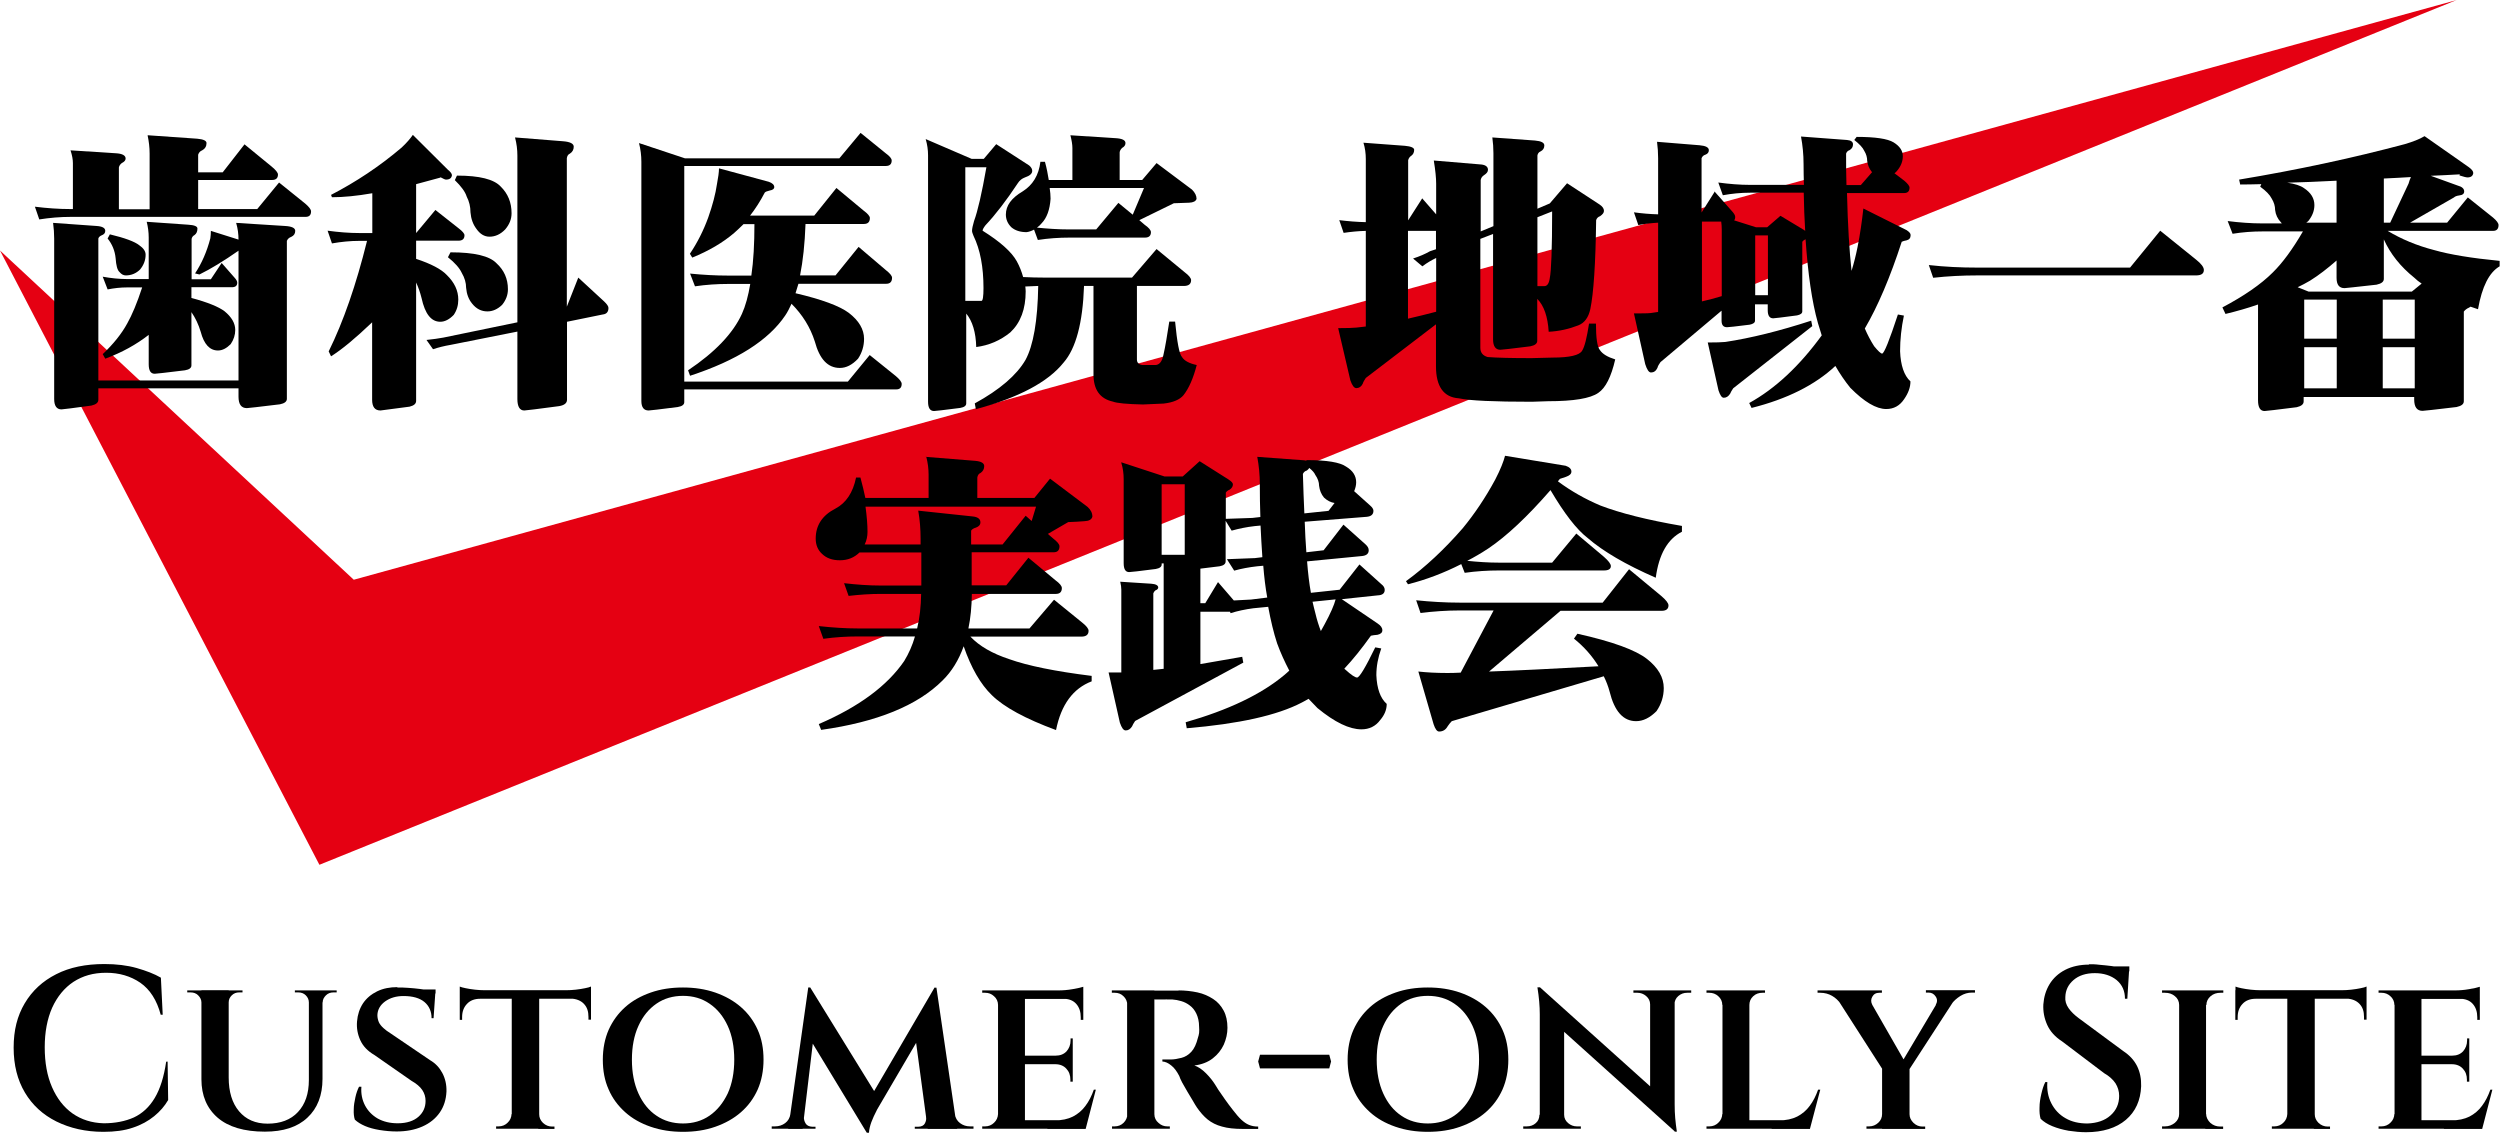
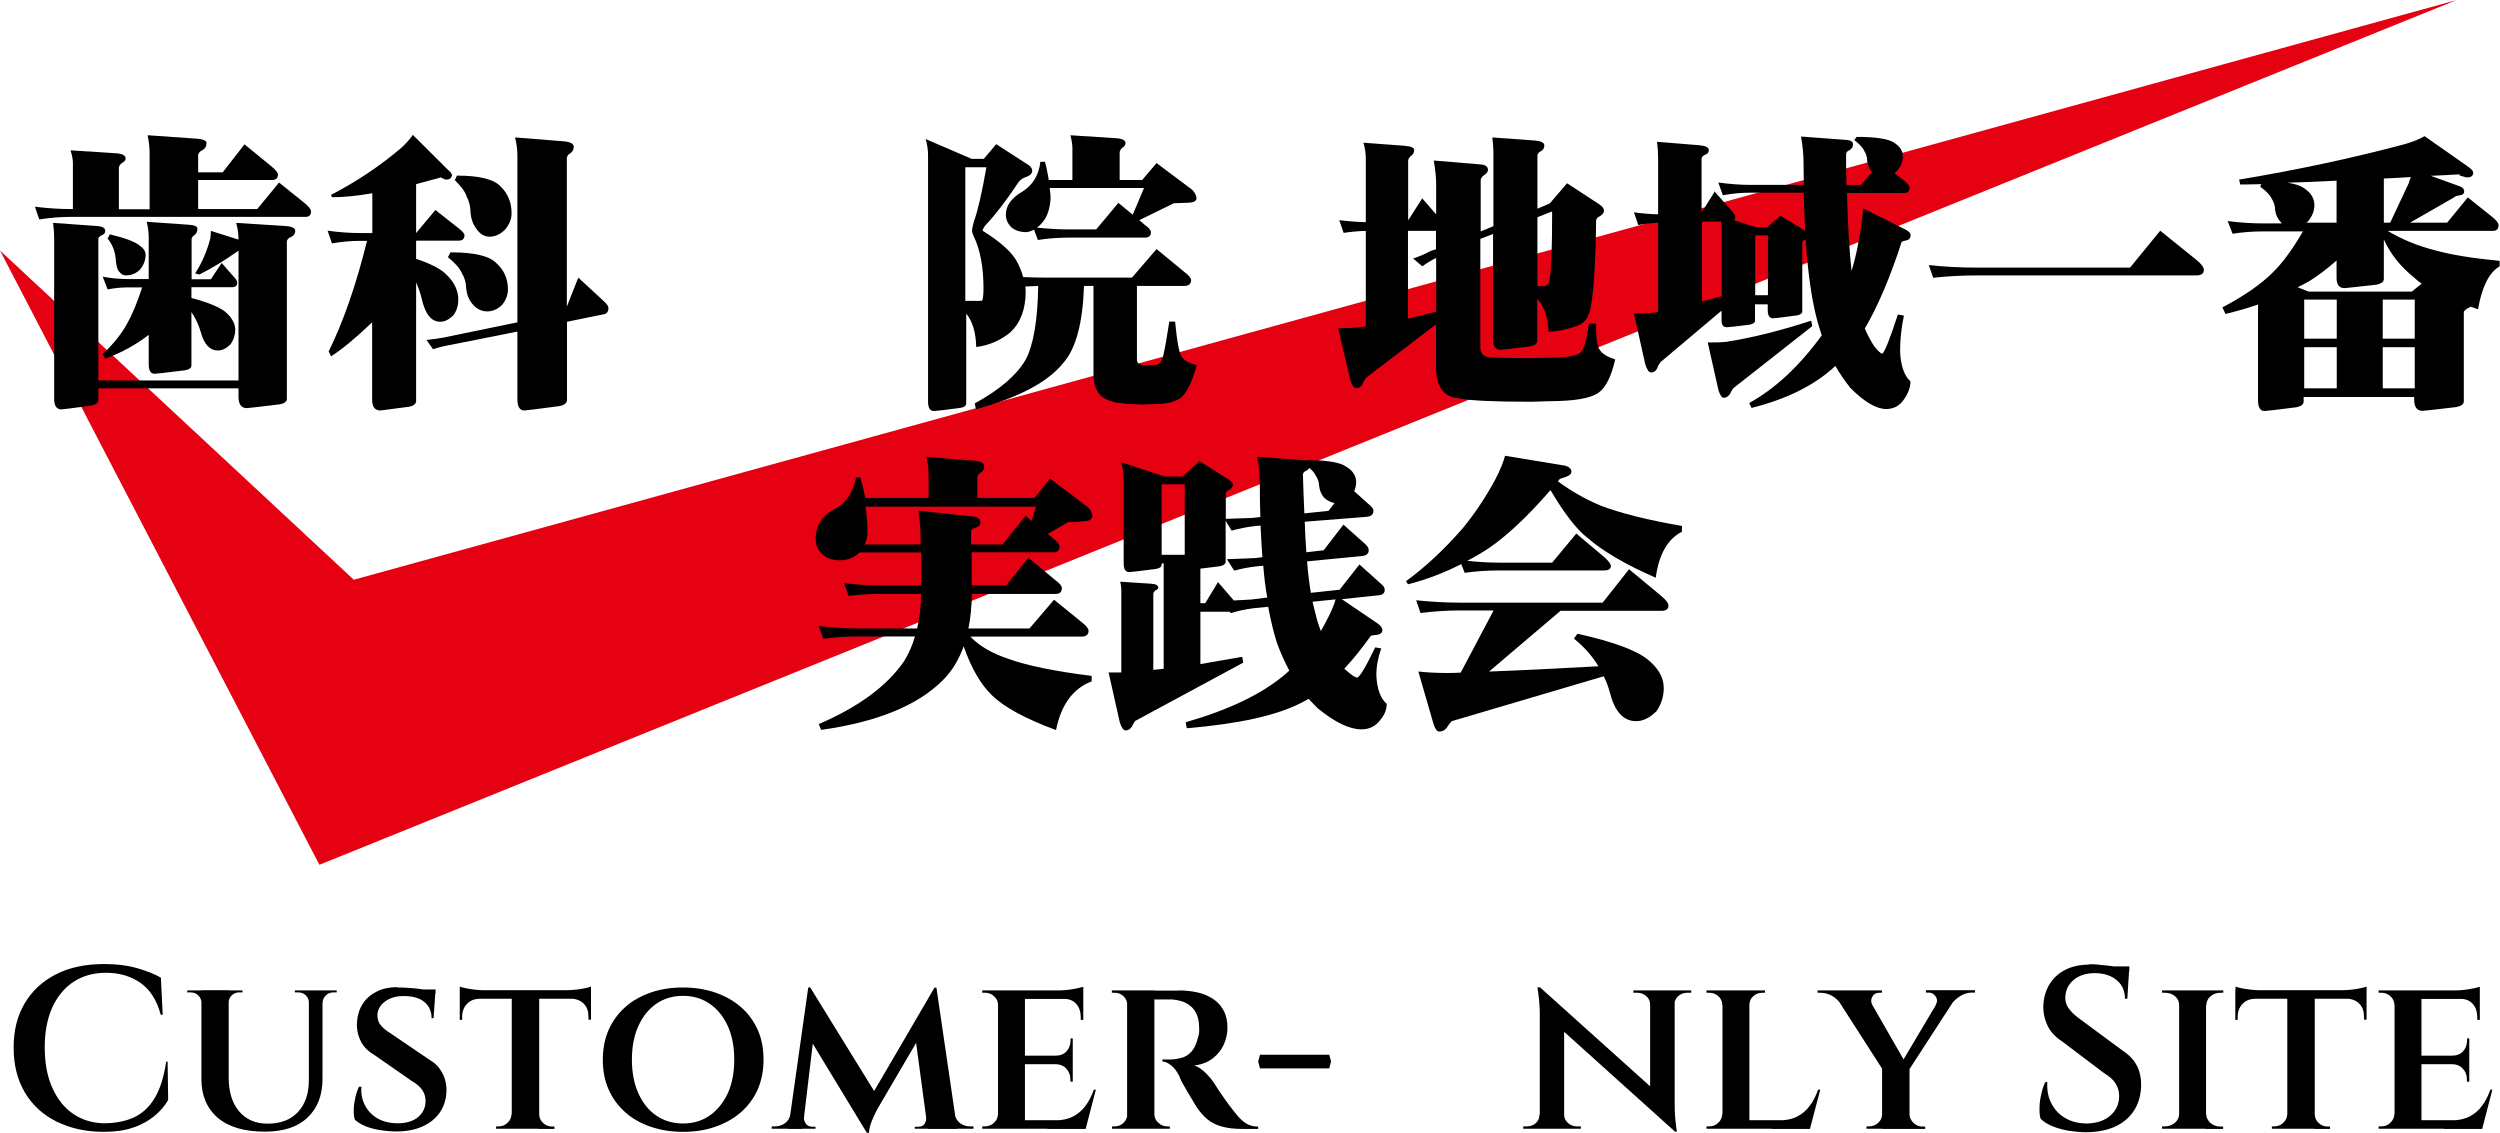
<svg xmlns="http://www.w3.org/2000/svg" id="_レイヤー_2" data-name="レイヤー_2" viewBox="0 0 137.52 62.31">
  <defs>
    <style>
      .cls-1 {
        fill: #e50012;
      }
    </style>
  </defs>
  <g id="_ガイド" data-name="ガイド">
    <g>
      <g>
        <polygon class="cls-1" points="0 13.78 17.57 47.57 135.14 0 19.46 31.89 0 13.78" />
        <g>
          <g>
            <path d="M50.91,25.13l2.74.22c.33.03.49.13.49.29s-.07.29-.21.38c-.1.04-.15.13-.17.25v1.12h3.14l.86-1.06,2.06,1.55c.18.16.27.34.27.54-.04.16-.19.24-.44.25-.26.02-.56.04-.89.05l-1.12.65.29.25c.23.18.35.32.35.43,0,.22-.11.33-.32.33h-4.51v1.82h1.9l1.22-1.52,1.49,1.24c.23.17.35.31.35.43,0,.21-.11.32-.33.32h-4.62c-.01.7-.07,1.33-.19,1.9h3.36l1.35-1.58,1.54,1.25c.24.19.36.34.36.46,0,.21-.13.32-.4.32h-6.1c.49.52,1.2.93,2.14,1.24,1.01.36,2.52.67,4.53.92v.3c-1.02.39-1.68,1.28-1.96,2.68-1.68-.62-2.86-1.26-3.53-1.92-.62-.6-1.14-1.5-1.55-2.69-.27.76-.66,1.39-1.16,1.88-1.38,1.38-3.61,2.29-6.68,2.72l-.13-.32c2.21-.95,3.77-2.11,4.7-3.47.25-.41.45-.86.59-1.35h-3.14c-.62,0-1.26.04-1.9.13l-.25-.7c.73.08,1.45.13,2.15.13h3.26c.14-.58.21-1.21.22-1.9h-2.22c-.58,0-1.17.04-1.77.11l-.25-.7c.69.08,1.36.13,2.03.13h2.22v-1.82h-3.4c-.3.29-.65.43-1.08.43s-.74-.12-.98-.35c-.23-.21-.35-.49-.35-.84,0-.73.36-1.28,1.08-1.65.59-.31.97-.88,1.14-1.71h.24c.11.4.2.78.27,1.12h3.48v-1.27c0-.33-.04-.66-.13-1ZM47.57,29.95h3.07v-.32c0-.52-.04-1.03-.13-1.54l3.01.32c.27.03.41.14.41.32,0,.14-.08.23-.24.29-.14.04-.23.1-.27.17v.76h1.73l1.27-1.58.33.29.24-.79h-9.38c.07.52.11.98.11,1.39,0,.24-.05.48-.16.7Z" />
            <path d="M61.68,25.43l2.38.78h1l.93-.84,1.58,1c.17.11.25.2.25.27,0,.12-.06.21-.17.29-.12.05-.19.11-.22.17v1.44l1.46-.05.44-.05c-.02-.57-.03-1.17-.03-1.81,0-.51-.05-1.01-.14-1.5l2.58.19s.08.02.11.02l.03-.03c1.11,0,1.83.12,2.17.36.37.22.55.51.55.86,0,.16-.04.32-.11.49l.87.78c.13.11.19.21.19.3,0,.2-.13.31-.38.33l-3.4.27c.02.6.05,1.16.09,1.68l.95-.11,1.09-1.41,1.22,1.09c.12.11.17.21.17.32,0,.19-.13.3-.4.32l-2.99.29c.05.65.12,1.23.21,1.73l1.58-.17,1.09-1.39,1.2,1.08c.13.1.19.2.19.32,0,.19-.13.29-.38.3l-1.98.21,1.96,1.33c.18.12.27.24.27.38,0,.13-.09.21-.27.25-.15.01-.27.03-.36.05-.5.7-.98,1.3-1.46,1.81.01.02.03.04.05.05.33.3.54.44.65.44.13,0,.46-.55,1-1.66l.33.06c-.18.5-.27.99-.27,1.47.03.74.22,1.27.57,1.58,0,.32-.12.61-.36.89-.25.34-.6.51-1.03.51-.67,0-1.47-.39-2.42-1.17-.17-.17-.33-.34-.49-.51-.12.07-.24.14-.38.21-1.34.7-3.45,1.17-6.32,1.41l-.06-.33c2.34-.67,4.15-1.53,5.43-2.6.1-.08.18-.16.27-.24-.25-.48-.48-.98-.67-1.5-.19-.58-.35-1.25-.49-2.01l-.82.08c-.45.06-.87.15-1.25.27l-.03-.08h-1.63v2.88c.75-.13,1.51-.26,2.3-.4l.06.32-5.95,3.21c-.08.12-.14.22-.17.3-.1.15-.21.22-.35.22-.12,0-.22-.14-.32-.43l-.62-2.76h.7v-4.55c0-.13-.02-.27-.06-.44l1.71.11c.25.02.38.09.38.21,0,.06-.05.12-.16.16-.05.04-.09.1-.11.16v4.21c.2-.02.39-.04.57-.06v-5.8h-.11v.06c0,.13-.11.21-.33.25-.91.12-1.39.17-1.46.17-.2,0-.3-.16-.3-.49v-4.62c0-.31-.04-.61-.13-.9ZM63.9,30.52h1.27v-3.88h-1.27v3.88ZM69.71,32.88c-.1-.55-.17-1.13-.22-1.76l-.33.03c-.45.05-.88.13-1.27.24l-.4-.63,1.54-.06.41-.05c-.04-.55-.07-1.13-.1-1.74l-.32.03c-.45.05-.88.14-1.27.25l-.33-.54v2.23c0,.14-.11.23-.33.27-.44.05-.8.1-1.06.13v1.9h.27l.7-1.16.87,1.01.95-.05.89-.11ZM73.42,27.67c-.21-.03-.41-.13-.59-.3-.15-.18-.24-.4-.27-.65,0-.2-.07-.4-.21-.6-.05-.12-.16-.24-.33-.38-.03.05-.07.1-.13.14-.11.03-.18.1-.22.19.02.77.05,1.49.08,2.17l1.33-.14.33-.43ZM72.66,34.71c.07-.13.14-.25.21-.38.32-.59.52-1.05.6-1.36l-1.27.13c.05.23.11.45.16.65.08.34.18.66.3.97Z" />
            <path d="M82.78,25.07l3.34.55c.21.07.32.18.32.32,0,.13-.1.22-.3.29-.12.04-.23.08-.33.11-.04.04-.08.09-.11.14.73.54,1.51.98,2.34,1.33,1.07.41,2.56.79,4.48,1.12v.32c-.79.4-1.27,1.25-1.44,2.53-1.65-.72-2.9-1.45-3.75-2.19-.6-.46-1.28-1.34-2.04-2.63-1.27,1.46-2.41,2.53-3.42,3.21-.38.25-.77.48-1.16.68.58.06,1.16.1,1.74.1h2.93l1.33-1.6,1.52,1.28c.25.22.38.39.38.51,0,.16-.13.24-.38.24h-5.78c-.62,0-1.25.04-1.88.13l-.19-.48c-.96.49-1.94.86-2.93,1.11l-.11-.17c1.07-.78,2.11-1.75,3.12-2.91.65-.79,1.25-1.68,1.79-2.68.29-.56.46-1,.54-1.31ZM89.62,31.32l1.76,1.46c.26.22.4.4.4.52,0,.2-.13.3-.38.3h-5.56l-3.93,3.34c1.44-.05,3.44-.15,6.02-.29-.35-.57-.8-1.08-1.35-1.52l.19-.27c1.93.43,3.21.9,3.83,1.39.61.48.92,1.01.92,1.6,0,.45-.13.88-.4,1.27-.37.37-.74.55-1.12.55-.71,0-1.19-.54-1.46-1.63-.08-.3-.19-.58-.32-.84l-8.36,2.47c-.06.06-.14.15-.22.27-.11.2-.26.3-.48.3-.11,0-.21-.13-.3-.4l-.84-2.9c.46.05.99.08,1.57.08.19,0,.44,0,.76-.02l1.81-3.42h-1.87c-.71,0-1.43.05-2.15.14l-.24-.7c.79.08,1.59.13,2.39.13h7.87l1.46-1.85Z" />
          </g>
          <g>
            <path d="M8.13,7.44l2.72.19c.34.03.51.11.51.24,0,.18-.08.31-.24.4-.11.04-.18.12-.22.24v.97h1.35l1.2-1.54,1.49,1.22c.23.19.35.34.35.44,0,.2-.11.3-.32.3h-4.07v1.6h3.25l1.2-1.46,1.44,1.16c.21.18.32.32.32.43,0,.2-.1.3-.3.3H3.89c-.58,0-1.16.05-1.73.14l-.24-.7c.64.08,1.3.13,1.96.13h.13v-2.53c0-.19-.04-.42-.13-.7l2.49.16c.36.02.54.12.54.29,0,.1-.07.18-.21.25-.08.06-.14.14-.16.24v2.3h1.69v-3.06c0-.34-.04-.67-.11-1ZM11.6,12.7l1.52.48c0-.31-.04-.61-.13-.92l2.68.17c.38.02.57.11.57.27,0,.15-.07.26-.22.33-.12.04-.2.12-.24.22v8.69c0,.15-.13.25-.38.3-1.15.14-1.76.21-1.82.21-.31,0-.46-.21-.46-.63v-.46h-7.71v.63c0,.16-.13.26-.38.32-1.03.14-1.58.21-1.65.21-.26,0-.4-.19-.4-.57v-8.82c0-.29-.02-.58-.06-.87l2.38.17c.33.02.49.11.49.27,0,.12-.07.2-.21.25-.09.04-.15.1-.17.17v7.81h7.71v-7.14c-.8.56-1.52,1-2.15,1.31l-.24-.06c.37-.56.65-1.2.84-1.93.02-.14.03-.27.03-.41ZM12.18,14.45l.71.81c.11.12.16.21.16.29,0,.17-.1.25-.3.25h-2.22v.59c.9.24,1.5.49,1.82.73.39.32.59.66.59,1.03,0,.27-.08.53-.25.78-.23.23-.46.35-.7.35-.45,0-.77-.34-.95-1.03-.12-.4-.29-.76-.51-1.08v2.93c0,.14-.12.23-.36.27-1.05.13-1.6.19-1.66.19-.22,0-.33-.17-.33-.52v-1.62c-.68.53-1.47.97-2.39,1.31l-.14-.25c.59-.56,1.04-1.12,1.35-1.69.26-.46.54-1.12.82-1.98h-.84c-.35,0-.7.04-1.06.11l-.27-.7c.44.08.89.13,1.33.13h1.2v-2.28c0-.3-.04-.59-.11-.87l2.28.16c.34.02.51.09.51.21,0,.16-.05.28-.16.36-.08.04-.14.11-.16.21v2.22h1.06l.59-.89ZM6.04,12.89c.83.2,1.37.4,1.62.6.23.16.35.33.35.52,0,.3-.1.56-.3.81-.22.22-.49.33-.79.33-.13,0-.24-.06-.35-.19-.12-.11-.18-.36-.21-.76-.04-.41-.19-.77-.44-1.08l.13-.24Z" />
            <path d="M24.22,9.77c-.46.13-.91.25-1.33.36v2.69l1.06-1.27,1.28,1.01c.21.16.32.29.32.38,0,.2-.11.3-.33.3h-2.33v1c.82.27,1.39.57,1.69.89.42.41.63.86.63,1.35,0,.31-.08.59-.25.84-.24.25-.49.38-.74.38-.5,0-.84-.43-1.03-1.3-.08-.32-.18-.6-.3-.86v6.51c0,.16-.12.26-.36.32-1.05.14-1.58.21-1.6.21-.31,0-.46-.2-.46-.59v-4.26c-.92.88-1.67,1.5-2.26,1.87l-.13-.27c.81-1.64,1.51-3.66,2.11-6.08h-.41c-.51,0-1.01.05-1.52.14l-.24-.7c.59.08,1.18.13,1.76.13h.7v-2.19c-.86.15-1.59.22-2.22.22l-.05-.13c1.37-.71,2.67-1.57,3.88-2.6.29-.27.49-.51.62-.7l1.93,1.92c.15.12.22.22.22.3-.02.16-.13.24-.33.24-.04,0-.14-.04-.3-.13ZM31.82,15.28l1.41,1.3c.16.15.24.27.24.36,0,.22-.11.34-.32.36l-1.96.4v4.29c0,.18-.14.3-.43.35-1.2.16-1.84.24-1.92.24-.25,0-.38-.21-.38-.63v-3.71l-3.67.73c-.35.06-.67.14-.97.24l-.36-.51c.36-.04.67-.08.93-.13l4.07-.84v-9.17c0-.33-.04-.66-.13-1l2.64.21c.39.03.59.13.59.3,0,.16-.07.29-.21.38-.1.04-.15.13-.17.25v8.17l.63-1.6ZM24.79,13.88c1.3,0,2.14.2,2.52.6.42.38.63.86.63,1.43,0,.32-.11.6-.32.86-.25.24-.52.36-.81.36-.33,0-.61-.14-.84-.43-.19-.23-.3-.52-.33-.87,0-.27-.08-.55-.24-.82-.12-.26-.37-.55-.76-.86l.14-.27ZM25.15,9.66c1.22,0,2.02.2,2.39.6.4.39.6.88.6,1.47,0,.33-.12.62-.35.89-.25.26-.54.4-.86.4-.29,0-.53-.15-.73-.44-.18-.24-.29-.54-.32-.9,0-.31-.07-.6-.21-.87-.08-.26-.3-.56-.65-.9l.11-.24Z" />
-             <path d="M47.34,7.31l1.38,1.12c.22.16.33.29.33.4,0,.2-.11.3-.32.3h-11.09v11.86h9l1.2-1.46,1.44,1.16c.21.18.32.32.32.43,0,.2-.1.3-.3.3h-11.66v.7c0,.14-.12.23-.36.27-1,.13-1.54.19-1.6.19-.26,0-.4-.17-.4-.52v-13.16c0-.34-.04-.68-.13-1.03l2.53.84h8.49l1.16-1.39ZM39.55,9.26l2.74.74c.2.07.3.17.3.29,0,.1-.08.16-.25.19-.14.03-.23.07-.27.11-.25.48-.52.9-.81,1.27h3.53l1.22-1.52,1.49,1.24c.23.17.35.31.35.41,0,.22-.11.33-.33.33h-3.21c-.04,1.09-.14,2.03-.3,2.83h1.95l1.27-1.57,1.49,1.27c.23.18.35.32.35.43,0,.22-.11.33-.32.33h-4.83c-.05.18-.11.35-.16.52,1.45.34,2.42.7,2.93,1.08.56.43.84.91.84,1.43,0,.39-.11.76-.33,1.09-.32.34-.65.51-1,.51-.67,0-1.12-.49-1.38-1.46-.25-.78-.68-1.47-1.28-2.07-.11.24-.22.46-.35.65-.92,1.36-2.66,2.47-5.23,3.31l-.11-.3c1.48-.99,2.47-2.03,2.96-3.1.2-.44.35-.99.46-1.65h-1.22c-.6,0-1.21.04-1.82.13l-.27-.7c.71.07,1.4.11,2.09.11h1.28c.12-.81.17-1.76.17-2.83h-.6c-.17.17-.34.33-.51.48-.63.54-1.4.99-2.31,1.36l-.13-.21c.41-.61.75-1.28,1.01-2,.24-.68.4-1.29.48-1.84.07-.37.11-.65.11-.86Z" />
            <path d="M54.09,8.77l.71-.84,1.81,1.17c.12.1.17.2.17.3,0,.15-.13.27-.4.36-.16.06-.29.16-.38.3-.65.98-1.25,1.76-1.79,2.33-.11.14-.16.24-.16.3.96.6,1.59,1.16,1.88,1.68.16.29.27.58.35.87.39.02.79.03,1.19.03h4.8l1.35-1.57,1.54,1.27c.24.18.36.33.36.44,0,.21-.13.32-.4.32h-2.58v4.05c0,.18.11.28.32.3h.68c.23,0,.39-.19.46-.57.1-.43.2-1.04.32-1.82h.32c.11,1.14.23,1.79.38,1.95.12.2.39.35.81.44-.19.73-.43,1.28-.73,1.66-.2.24-.56.4-1.09.46l-1.14.05c-.88-.02-1.43-.07-1.66-.16-.71-.16-1.06-.66-1.06-1.5v-4.86h-.52c-.07,2.04-.45,3.44-1.12,4.21-.86,1.08-2.47,1.93-4.83,2.57l-.06-.32c1.37-.75,2.3-1.55,2.79-2.39.43-.79.67-2.15.7-4.07-.23.01-.47.02-.71.03.01.1.02.18.02.27,0,.97-.28,1.72-.84,2.25-.55.45-1.18.72-1.88.81-.02-.81-.21-1.43-.55-1.84v4.94c0,.13-.11.21-.33.25-.91.12-1.39.17-1.44.17-.22,0-.33-.17-.33-.51v-13.56c0-.29-.04-.58-.13-.89l2.53,1.09h.68ZM53.1,9.2v7.35h.89c.07,0,.11-.23.11-.7,0-1.16-.18-2.12-.55-2.88-.05-.12-.08-.21-.08-.27,0-.12.04-.3.11-.54.2-.54.43-1.53.68-2.96h-1.16ZM58.87,7.44l2.49.16c.37.02.55.11.55.27,0,.11-.06.2-.19.27-.07.07-.12.15-.13.24v1.52h1.24l.79-.93,1.95,1.46c.17.17.25.34.25.51-.04.13-.18.2-.41.21-.26.01-.54.02-.84.03l-1.9.93.29.25c.23.16.35.3.35.41,0,.2-.11.3-.33.3h-4.16c-.57,0-1.15.04-1.73.13l-.21-.57c-.13.07-.26.12-.41.14-.35,0-.63-.09-.84-.27-.2-.2-.3-.43-.3-.7,0-.49.31-.91.92-1.27.56-.35.89-.89.98-1.63h.25c.1.36.16.69.21,1h1.3v-1.76c0-.19-.04-.42-.11-.7ZM57.03,12.52c.59.06,1.18.1,1.77.1h1.5l1.22-1.46.79.65.62-1.47h-5.19c.03.2.05.4.05.59-.04.61-.21,1.06-.49,1.35-.08.1-.17.18-.27.25Z" />
            <path d="M78.24,10.92l.76.87v-1.69c0-.3-.04-.72-.13-1.27l2.63.22c.23.03.35.13.35.29,0,.11-.07.2-.21.29-.11.07-.17.16-.19.27v2.83l.7-.29v-4.01c0-.29-.02-.58-.06-.87l2.34.17c.35.03.52.12.52.27s-.07.26-.21.33c-.1.04-.15.12-.17.22v2.93l.68-.29.95-1.11,1.79,1.17c.16.11.24.22.24.35,0,.1-.07.19-.21.29-.12.04-.19.12-.22.22-.03,2.4-.14,4.03-.32,4.89-.1.46-.32.77-.67.9-.51.2-1.05.32-1.62.35-.05-.83-.26-1.44-.63-1.81v2.31c0,.15-.13.25-.38.3-1.03.13-1.58.19-1.65.19-.26,0-.4-.19-.4-.57v-5.8l-.7.27v5.99c0,.26.13.43.4.51.5.04,1.3.06,2.42.06l1.16-.03c.94,0,1.48-.13,1.62-.38.14-.22.26-.72.38-1.49h.38c0,.79.07,1.28.22,1.46.14.21.42.38.84.51-.22.96-.53,1.57-.93,1.84-.44.31-1.36.46-2.76.46l-.9.03c-2.07,0-3.41-.06-4.02-.19-.83-.06-1.25-.65-1.25-1.76v-2.31l-3.86,2.95c-.08.12-.14.22-.17.32-.08.16-.2.24-.35.24-.12,0-.23-.14-.33-.43l-.67-2.87c.48,0,.81-.01,1-.03.18-.02.35-.04.52-.06v-5.26c-.41.01-.82.05-1.22.11l-.24-.7c.49.06.97.1,1.46.11v-3.47c0-.31-.04-.61-.13-.9l2.28.17c.34.03.51.11.51.22,0,.14-.05.25-.16.33-.08.05-.14.13-.17.24v3.31l.78-1.22ZM79,17.15v-2.96c-.25.12-.51.27-.76.46l-.51-.43c.34-.11.65-.24.93-.4l.33-.11v-1.01h-1.54v4.83c.51-.12,1.02-.24,1.54-.38ZM84.57,11.94v3.8h.38c.16,0,.26-.15.3-.44.08-.38.13-1.6.13-3.67l-.81.32Z" />
            <path d="M94.31,10.53l.93,1.05c.14.15.21.26.21.35s-.02.15-.06.19l1.2.38h.62l.73-.63,1.31.79s.04.03.05.05c-.04-.67-.07-1.37-.08-2.11h-2.95c-.51,0-1.01.05-1.5.14l-.25-.7c.59.08,1.18.13,1.76.13h2.95c-.01-.38-.02-.77-.02-1.16,0-.51-.05-1.01-.14-1.5l2.53.19c.22.02.33.1.33.24s-.06.24-.19.32c-.1.03-.16.1-.19.19,0,.61,0,1.19.02,1.73h.79l.62-.71-.02-.02c-.14-.17-.22-.37-.25-.6,0-.19-.05-.37-.16-.55-.08-.18-.27-.38-.55-.6l.13-.17c1.02,0,1.7.1,2.03.3.34.21.51.46.51.76s-.11.56-.32.81c-.04.05-.09.1-.14.13l.54.41c.19.16.29.29.29.38,0,.2-.1.3-.3.3h-3.14c.04,1.75.13,3.18.25,4.28.13-.42.24-.86.33-1.31.14-.7.24-1.4.32-2.12l2.38,1.19c.15.1.22.18.22.27,0,.16-.07.25-.22.29-.12.02-.21.05-.27.08-.64,1.97-1.32,3.56-2.03,4.77.15.35.32.67.51.97.22.27.37.41.44.41.11,0,.4-.72.87-2.15l.33.06c-.14.67-.21,1.32-.21,1.96.03.78.22,1.34.57,1.66,0,.33-.12.65-.35.98-.24.36-.57.54-.98.54-.55,0-1.21-.39-1.98-1.17-.3-.37-.57-.77-.82-1.2-1.12,1.05-2.66,1.82-4.61,2.31l-.13-.27c1.43-.79,2.76-2.03,3.99-3.72-.07-.22-.14-.45-.21-.68-.33-1.17-.55-2.71-.68-4.62,0,.01,0,.02-.02.02-.08.04-.14.09-.16.14v3.82c0,.11-.1.18-.29.22-.82.11-1.26.16-1.31.16-.2,0-.3-.15-.3-.44v-.33h-.7v.9c0,.11-.1.18-.29.22-.77.1-1.19.14-1.25.14-.2,0-.3-.12-.3-.36v-.55l-3.36,2.83c-.08.11-.14.21-.17.32-.08.17-.2.25-.35.25-.12,0-.22-.15-.32-.46l-.62-2.79c.43,0,.74,0,.92-.02.13-.02.26-.04.41-.06v-4.91c-.37.02-.73.06-1.09.13l-.24-.7c.44.06.89.1,1.33.11v-3.09c0-.3-.02-.6-.06-.9l2.34.19c.34.03.51.12.51.27,0,.12-.06.2-.19.25-.11.03-.17.1-.21.19v2.99l.7-1.11ZM94.71,16.29v-3.67c0-.15-.01-.29-.03-.43h-1.06v4.39c.36-.08.72-.18,1.09-.29ZM99.63,17.64l.06.3-4.35,3.42c-.08.12-.14.22-.17.3-.1.15-.21.22-.35.22-.11,0-.2-.14-.29-.41l-.59-2.63c.45,0,.78-.01.97-.03,1.39-.21,2.97-.6,4.72-1.17ZM96.55,16.24h.7v-3.29h-.7v3.29Z" />
            <path d="M118.84,12.7l1.96,1.58c.29.23.43.42.43.57,0,.2-.14.3-.43.3h-12.04c-.8,0-1.61.04-2.42.13l-.24-.7c.89.1,1.77.14,2.66.14h8.41l1.66-2.03Z" />
            <path d="M135.31,9.59c-.55.03-1.08.06-1.6.08l1.49.54c.23.06.35.17.35.32,0,.13-.09.2-.27.22-.15.02-.24.06-.29.11l-2.42,1.39h2.04l1.14-1.39,1.39,1.11c.2.17.3.31.3.41,0,.21-.1.32-.3.32h-5.8c.75.45,1.6.81,2.57,1.06.84.24,2.04.44,3.59.59v.3c-.57.33-.97,1.11-1.19,2.36-.15-.05-.29-.1-.41-.14-.03.02-.06.04-.08.05-.14.06-.23.14-.29.22v4.93c0,.16-.13.26-.4.32-1.17.14-1.8.21-1.87.21-.31,0-.46-.21-.46-.63v-.13h-6.08v.24c0,.16-.13.26-.38.32-1.11.14-1.7.21-1.77.21-.24,0-.36-.2-.36-.59v-5.27c-.57.2-1.17.37-1.79.52l-.17-.36c1.19-.63,2.12-1.27,2.77-1.92.54-.53,1.09-1.28,1.66-2.26h-2.22c-.55,0-1.1.04-1.65.13l-.27-.7c.64.08,1.28.13,1.92.13h1.06s-.04-.04-.05-.06c-.18-.19-.29-.42-.32-.68,0-.21-.06-.42-.19-.63-.1-.2-.31-.42-.63-.65l.06-.14c-.41.01-.8.02-1.16.02l-.06-.27c3.19-.53,6.22-1.18,9.11-1.95.44-.13.81-.27,1.09-.44l2.44,1.71c.16.12.24.22.24.32-.02.16-.13.24-.32.24-.07,0-.22-.04-.44-.11ZM126.87,12.25h1.66v-2.31c-.99.05-1.9.09-2.71.11.42.06.73.16.92.3.38.25.57.56.57.93,0,.31-.11.59-.32.86-.04.04-.08.08-.13.11ZM127,16.04h5.67l.54-.44c-.15-.1-.28-.2-.4-.32-.76-.61-1.32-1.31-1.68-2.11v2.17c0,.16-.13.26-.4.32-1.15.13-1.74.19-1.76.19-.3,0-.44-.19-.44-.57v-.95c-.5.44-.98.81-1.46,1.11-.22.13-.45.25-.68.36l.6.24ZM126.75,18.63h1.79v-2.15h-1.79v2.15ZM126.75,21.36h1.79v-2.26h-1.79v2.26ZM131.07,16.48v2.15h1.76v-2.15h-1.76ZM131.07,21.36h1.76v-2.26h-1.76v2.26ZM131.13,9.81v2.44h.35c.53-1.13.87-1.85,1.01-2.15.04-.14.08-.26.13-.36-.52.03-1.01.06-1.49.08Z" />
          </g>
        </g>
      </g>
      <g>
        <path d="M9.22,58.39l.03,2.12c-.19.33-.45.63-.77.89s-.71.48-1.17.63c-.46.16-1,.23-1.62.23-.98,0-1.84-.2-2.59-.57-.74-.37-1.32-.9-1.73-1.59-.41-.69-.62-1.51-.62-2.47s.2-1.75.61-2.44c.41-.69.98-1.22,1.73-1.6.74-.38,1.63-.56,2.65-.56.66,0,1.25.07,1.78.22.52.15.97.32,1.33.53l.1,2.04h-.11c-.21-.8-.59-1.39-1.12-1.76-.54-.37-1.17-.55-1.88-.55s-1.29.17-1.8.5c-.5.33-.89.81-1.17,1.42-.27.61-.41,1.34-.41,2.18s.13,1.57.4,2.19c.27.62.64,1.1,1.13,1.45.49.34,1.05.52,1.71.54.63,0,1.19-.11,1.66-.32.47-.22.85-.57,1.15-1.07.3-.5.51-1.17.63-2h.1Z" />
        <path d="M11.11,54.48v.66h-.03c0-.15-.07-.28-.18-.39-.11-.11-.25-.16-.41-.16h-.19v-.11h.8ZM12.58,54.48v4.79c0,.79.19,1.41.57,1.86.38.45.9.68,1.57.68.71,0,1.27-.21,1.67-.64.4-.43.6-1.01.6-1.76v-4.93h.75v4.87c0,.9-.28,1.62-.83,2.13-.55.52-1.33.77-2.34.77-1.14,0-2.01-.26-2.6-.77-.59-.51-.89-1.22-.89-2.11v-4.9h1.5ZM13.34,54.48v.11h-.19c-.15,0-.29.05-.4.16-.11.11-.17.23-.17.39h-.03v-.66h.79ZM17.02,54.48v.66h-.03c0-.15-.06-.28-.17-.39-.11-.11-.25-.16-.41-.16h-.19v-.11h.8ZM18.52,54.48v.11h-.18c-.16,0-.3.05-.41.16-.11.11-.18.23-.18.39h-.03v-.66h.8Z" />
        <path d="M21.84,54.32c.19,0,.4,0,.62.02s.43.03.63.06c.2.03.38.05.54.08.16.03.26.06.32.08l-.1,1.45h-.11c0-.37-.13-.67-.39-.89-.26-.22-.65-.33-1.15-.33-.41,0-.74.1-1.02.3-.27.2-.41.45-.42.75,0,.14.03.27.08.39.05.11.14.22.25.32s.24.2.39.29l2.18,1.48c.29.17.51.4.67.7.16.3.24.64.23,1.02-.02.44-.14.83-.37,1.16-.23.33-.55.59-.96.77-.41.18-.88.27-1.41.27-.32,0-.63-.03-.94-.08-.3-.05-.57-.12-.8-.22-.23-.1-.41-.21-.56-.35-.05-.15-.07-.34-.06-.56,0-.22.04-.44.09-.67.05-.23.12-.42.2-.58h.13c-.03.38.04.72.2,1.03.16.3.39.54.7.72.31.17.67.26,1.1.26.5,0,.88-.13,1.14-.36.26-.23.39-.52.39-.87,0-.22-.06-.42-.18-.6s-.32-.35-.6-.51l-2.04-1.42c-.36-.21-.62-.48-.77-.81-.15-.33-.21-.67-.18-1.03.03-.38.14-.71.33-1,.19-.28.45-.5.78-.66.33-.16.7-.23,1.11-.23ZM23.96,54.43v.22h-1.22v-.22h1.22Z" />
        <path d="M25.29,54.27c.07.03.18.06.33.09.15.03.32.06.51.08.19.02.36.03.52.03l-1.36.13v-.33ZM32.51,54.47v.47h-7.22v-.47h7.22ZM26.41,54.9v.04c-.31,0-.56.1-.73.29-.17.18-.26.42-.26.72v.15h-.13v-1.19h1.12ZM28.17,61.29v.8h-.88v-.13h.14c.19,0,.36-.07.49-.2.14-.13.21-.29.22-.48h.03ZM29.66,54.52v7.57h-1.51v-7.57h1.51ZM29.61,61.29h.05c0,.19.07.34.21.48.14.13.31.2.5.2h.13v.13h-.89v-.8ZM32.51,54.27v.33l-1.37-.13c.17,0,.35-.01.53-.03.19-.02.36-.05.51-.08.16-.03.26-.06.32-.09ZM32.51,54.9v1.19h-.14v-.15c0-.3-.07-.53-.25-.72-.17-.18-.42-.28-.73-.29v-.04h1.12Z" />
        <path d="M37.57,54.32c.64,0,1.23.09,1.78.28.54.19,1.01.45,1.41.8.4.35.7.76.92,1.25.22.49.32,1.03.32,1.64s-.11,1.16-.32,1.64c-.22.49-.52.9-.92,1.25-.4.35-.87.61-1.41.8-.54.19-1.13.28-1.78.28s-1.23-.09-1.78-.28-1.01-.45-1.4-.8c-.39-.35-.7-.76-.91-1.25-.22-.49-.32-1.03-.32-1.64s.11-1.16.32-1.64c.22-.49.52-.9.91-1.25.39-.35.86-.61,1.4-.8.54-.19,1.13-.28,1.78-.28ZM37.57,61.8c.55,0,1.04-.14,1.46-.43.42-.29.75-.7,1-1.22.24-.53.36-1.15.36-1.86s-.12-1.34-.36-1.86c-.24-.52-.57-.93-1-1.22-.42-.29-.91-.43-1.46-.43s-1.04.14-1.46.43c-.42.29-.75.69-.99,1.22-.24.52-.36,1.15-.36,1.86s.12,1.33.36,1.86c.24.53.57.94.99,1.22.42.29.91.43,1.46.43Z" />
        <path d="M43.72,61.27v.82h-1.27v-.13h.18c.21,0,.4-.06.56-.18.16-.12.26-.29.29-.51h.24ZM44.47,54.32h.1l.38,1.07-.8,6.71h-.79l1.1-7.78ZM44.22,61.46c0,.1.02.21.09.33.07.12.19.18.37.19h.18v.11h-.75l.05-.63h.06ZM44.57,54.32l3.67,5.95-.56,2.04-3.39-5.59.28-2.4ZM51.4,54.32l.11,1.14-3.26,5.57c-.14.27-.25.51-.32.7-.07.2-.12.39-.13.58h-.11l-.39-.95,4.11-7.04ZM50.94,61.46h.08l.05.63h-.75v-.11h.18c.19,0,.32-.07.38-.19.06-.12.08-.23.06-.33ZM51.51,54.32l1.14,7.78h-1.62l-.7-5.21,1.07-2.56h.11ZM52.27,61.27h.25c.03.22.13.39.29.51.16.12.34.18.55.18h.19v.13h-1.28v-.82Z" />
        <path d="M54.93,55.28h-.03c0-.19-.08-.36-.22-.48-.14-.13-.3-.19-.49-.19h-.16v-.13h.99l-.09.8ZM54.93,61.29l.09.8h-.99v-.13h.16c.19,0,.36-.07.49-.2.14-.13.21-.29.22-.48h.03ZM56.38,54.48v7.61h-1.48v-7.61h1.48ZM59.59,54.48v.47h-3.23v-.47h3.23ZM59.01,58.07v.47h-2.65v-.47h2.65ZM59.5,61.62l.19.47h-3.34v-.47h3.15ZM60.28,59.94l-.56,2.16h-2.11l.41-.47c.39,0,.72-.07,1-.21.27-.14.51-.34.69-.59.19-.25.34-.55.46-.89h.11ZM59.01,57.12v.98h-.95v-.03c.26,0,.46-.08.61-.24.14-.16.22-.36.22-.6v-.11h.13ZM59.01,58.51v.99h-.13v-.11c0-.24-.07-.44-.22-.6-.14-.16-.35-.25-.61-.25v-.03h.95ZM59.59,54.28v.33l-1.37-.13c.25,0,.51-.02.79-.07.28-.05.47-.09.58-.13ZM59.59,54.91v1.19h-.14v-.14c0-.3-.08-.55-.25-.74-.17-.19-.41-.28-.72-.28v-.04h1.12Z" />
        <path d="M62.04,55.28h-.03c0-.19-.08-.36-.21-.48-.13-.13-.29-.19-.48-.19h-.16v-.13h.96l-.09.8ZM62.04,61.29l.09.8h-.96v-.13h.15c.19,0,.36-.07.49-.2.13-.13.2-.29.21-.48h.03ZM63.5,54.48v7.61h-1.5v-7.61h1.5ZM64.82,54.48c.37,0,.72.04,1.05.11s.61.2.86.36c.25.16.44.38.58.64.14.26.21.58.21.95,0,.31-.07.62-.2.92-.14.3-.34.55-.61.76-.27.21-.61.34-1.01.39.21.07.42.21.64.43.22.22.38.43.5.62.03.04.09.14.18.29.1.15.22.32.36.52.14.2.29.4.44.59.17.22.32.4.46.53.14.13.28.23.43.29.15.06.31.09.5.09v.13h-.84c-.46,0-.84-.04-1.15-.13-.31-.08-.58-.22-.79-.39s-.41-.4-.59-.66c-.06-.09-.14-.22-.23-.38-.1-.16-.2-.33-.3-.5-.1-.17-.19-.34-.28-.49-.08-.16-.14-.28-.16-.36-.13-.25-.27-.45-.44-.58-.17-.14-.33-.21-.49-.22v-.11s.05,0,.14,0c.08,0,.19,0,.32,0,.19,0,.39-.04.59-.09.2-.05.38-.16.54-.33.16-.17.28-.43.37-.79.03-.07.04-.15.06-.25.01-.1.01-.22,0-.34,0-.29-.06-.53-.15-.72-.09-.19-.21-.34-.36-.45-.14-.11-.3-.19-.47-.24-.17-.05-.33-.08-.48-.09-.25,0-.46-.01-.65,0-.19,0-.3,0-.34,0,0,0-.02-.05-.04-.13-.02-.08-.04-.19-.08-.36h1.45ZM63.47,61.29h.03c0,.19.08.36.23.48.14.13.3.19.48.19h.14v.13s-.96,0-.96,0l.09-.8Z" />
        <path d="M69.31,58.02h3.81l.1.37-.1.38h-3.81l-.1-.38.1-.37Z" />
-         <path d="M78.54,54.32c.64,0,1.23.09,1.78.28.54.19,1.01.45,1.41.8.4.35.7.76.92,1.25.22.49.32,1.03.32,1.64s-.11,1.16-.32,1.64c-.22.49-.52.9-.92,1.25-.4.35-.87.61-1.41.8-.54.19-1.13.28-1.78.28s-1.23-.09-1.78-.28-1.01-.45-1.4-.8c-.39-.35-.7-.76-.91-1.25-.22-.49-.32-1.03-.32-1.64s.11-1.16.32-1.64c.22-.49.52-.9.91-1.25.39-.35.86-.61,1.4-.8.54-.19,1.13-.28,1.78-.28ZM78.54,61.8c.55,0,1.04-.14,1.46-.43.42-.29.75-.7,1-1.22.24-.53.36-1.15.36-1.86s-.12-1.34-.36-1.86c-.24-.52-.57-.93-1-1.22-.42-.29-.91-.43-1.46-.43s-1.04.14-1.46.43c-.42.29-.75.69-.99,1.22-.24.52-.36,1.15-.36,1.86s.12,1.33.36,1.86c.24.53.57.94.99,1.22.42.29.91.43,1.46.43Z" />
        <path d="M84.73,61.32v.77h-.94v-.13h.2c.19,0,.36-.06.49-.18.14-.12.2-.28.2-.46h.04ZM84.7,54.3l1.34,1.51v6.28h-1.34v-6.3c0-.43-.04-.93-.13-1.48h.13ZM84.7,54.3l7.31,6.57.13,1.38-7.31-6.58-.13-1.37ZM86.04,61.32c0,.19.08.34.22.46.14.12.3.18.48.18h.22v.13h-.94v-.77h.03ZM90.77,55.25c0-.19-.08-.34-.22-.46-.14-.12-.3-.18-.48-.18h-.22v-.13h.94v.77h-.03ZM92.12,54.48v6.25c0,.29.01.55.03.77.02.23.05.48.09.75h-.11l-1.36-1.57v-6.2h1.34ZM92.08,55.25v-.77h.95v.13h-.22c-.19,0-.35.06-.49.18-.14.12-.21.28-.21.46h-.04Z" />
        <path d="M94.77,55.28h-.03c0-.19-.08-.36-.22-.48-.14-.13-.31-.19-.5-.19h-.15v-.13h.9v.8ZM94.77,61.29l.09.8h-.99v-.13h.16c.19,0,.36-.07.49-.2.14-.13.21-.29.22-.48h.03ZM96.23,54.48v7.61h-1.48v-7.61h1.48ZM96.19,55.28v-.8h.9v.13h-.14c-.2,0-.37.06-.51.19-.14.13-.21.29-.21.48h-.04ZM99.33,61.62l.2.47h-3.34v-.47h3.13ZM100.13,59.94l-.57,2.16h-2.11l.41-.47c.39,0,.72-.07,1-.21.27-.14.51-.34.69-.59.19-.25.34-.55.46-.89h.13Z" />
        <path d="M103,55.27l-1.74-.04c-.13-.19-.29-.34-.48-.45-.19-.11-.41-.17-.65-.17h-.15v-.13h3.54v.13h-.14c-.18,0-.31.07-.39.22-.08.14-.08.29,0,.44ZM102.54,54.49l2.38,4.15-1.31.27-2.83-4.41h1.75ZM103.57,61.29v.8h-.9v-.13h.15c.19,0,.36-.07.5-.2.14-.13.21-.29.21-.48h.04ZM105.04,58.71v3.39h-1.51v-3.37h1.51ZM106.95,54.49h.89l-2.9,4.47-.56-.13,2.58-4.34ZM105,61.29h.04c0,.19.08.34.22.48.14.13.3.2.49.2h.15v.13h-.9v-.8ZM106.48,55.28c.09-.16.1-.31,0-.46-.09-.14-.22-.22-.39-.22h-.15v-.13h2.7v.13h-.16c-.23,0-.44.06-.65.19-.2.13-.36.27-.48.44l-.88.04Z" />
        <path d="M114.91,53.04c.16,0,.35,0,.57.03.22.02.44.04.67.07.22.03.42.06.6.09.18.03.3.06.37.1l-.1,1.61h-.13c0-.43-.15-.77-.46-1.03-.31-.25-.71-.38-1.2-.38s-.88.13-1.17.38-.44.56-.45.93c-.02.21.04.42.18.62.14.2.33.38.56.55l2.45,1.81c.35.23.6.51.76.83.16.33.23.69.22,1.1-.03.78-.31,1.4-.84,1.85s-1.27.68-2.19.68c-.31,0-.63-.03-.96-.08-.33-.06-.62-.14-.89-.25-.27-.11-.49-.25-.65-.41-.05-.17-.07-.37-.06-.62,0-.24.04-.49.1-.75.06-.26.13-.48.22-.65h.11c-.03.43.04.82.22,1.17.18.35.44.63.78.82.34.2.75.29,1.21.29.52-.02.95-.16,1.26-.44.32-.28.48-.64.48-1.08,0-.25-.07-.48-.2-.69-.14-.21-.35-.4-.63-.56l-2.3-1.74c-.39-.25-.67-.56-.83-.92-.16-.36-.23-.73-.21-1.12.03-.41.14-.78.34-1.11.2-.33.49-.6.86-.79.37-.19.81-.29,1.33-.29ZM117.13,53.16v.27h-1.33v-.27h1.33Z" />
        <path d="M119.91,55.28h-.04c0-.19-.08-.36-.23-.48-.15-.13-.33-.19-.55-.19h-.16v-.13h.98v.8ZM119.91,61.29v.8h-.98v-.13h.16c.21,0,.39-.07.55-.2.15-.13.23-.29.23-.48h.04ZM121.35,54.48v7.61h-1.48v-7.61h1.48ZM121.32,55.28v-.8h.98v.13h-.15c-.22,0-.4.06-.55.19-.15.13-.23.29-.23.48h-.04ZM121.32,61.29h.04c0,.19.09.34.23.48.15.13.33.2.55.2h.15v.13h-.98v-.8Z" />
        <path d="M122.97,54.27c.07.03.18.06.33.09.15.03.32.06.51.08.19.02.36.03.52.03l-1.36.13v-.33ZM130.18,54.47v.47h-7.22v-.47h7.22ZM124.08,54.9v.04c-.31,0-.56.1-.73.29-.17.18-.26.42-.26.72v.15h-.13v-1.19h1.12ZM125.85,61.29v.8h-.88v-.13h.14c.19,0,.36-.07.49-.2.14-.13.21-.29.22-.48h.03ZM127.33,54.52v7.57h-1.51v-7.57h1.51ZM127.28,61.29h.05c0,.19.07.34.21.48.14.13.31.2.5.2h.13v.13h-.89v-.8ZM130.18,54.27v.33l-1.37-.13c.17,0,.35-.01.53-.03.19-.02.36-.05.51-.08.16-.03.26-.06.32-.09ZM130.18,54.9v1.19h-.14v-.15c0-.3-.07-.53-.25-.72-.17-.18-.42-.28-.73-.29v-.04h1.12Z" />
        <path d="M131.74,55.28h-.03c0-.19-.08-.36-.22-.48-.14-.13-.3-.19-.49-.19h-.16v-.13h.99l-.09.8ZM131.74,61.29l.09.8h-.99v-.13h.16c.19,0,.36-.07.49-.2.14-.13.21-.29.22-.48h.03ZM133.2,54.48v7.61h-1.48v-7.61h1.48ZM136.41,54.48v.47h-3.23v-.47h3.23ZM135.83,58.07v.47h-2.65v-.47h2.65ZM136.32,61.62l.19.47h-3.34v-.47h3.15ZM137.1,59.94l-.56,2.16h-2.11l.41-.47c.39,0,.72-.07,1-.21.27-.14.51-.34.69-.59.19-.25.34-.55.46-.89h.11ZM135.83,57.12v.98h-.95v-.03c.26,0,.46-.08.61-.24.14-.16.22-.36.22-.6v-.11h.13ZM135.83,58.51v.99h-.13v-.11c0-.24-.07-.44-.22-.6-.14-.16-.35-.25-.61-.25v-.03h.95ZM136.41,54.28v.33l-1.37-.13c.25,0,.51-.02.79-.07.28-.05.47-.09.58-.13ZM136.41,54.91v1.19h-.14v-.14c0-.3-.08-.55-.25-.74-.17-.19-.41-.28-.72-.28v-.04h1.12Z" />
      </g>
    </g>
  </g>
</svg>